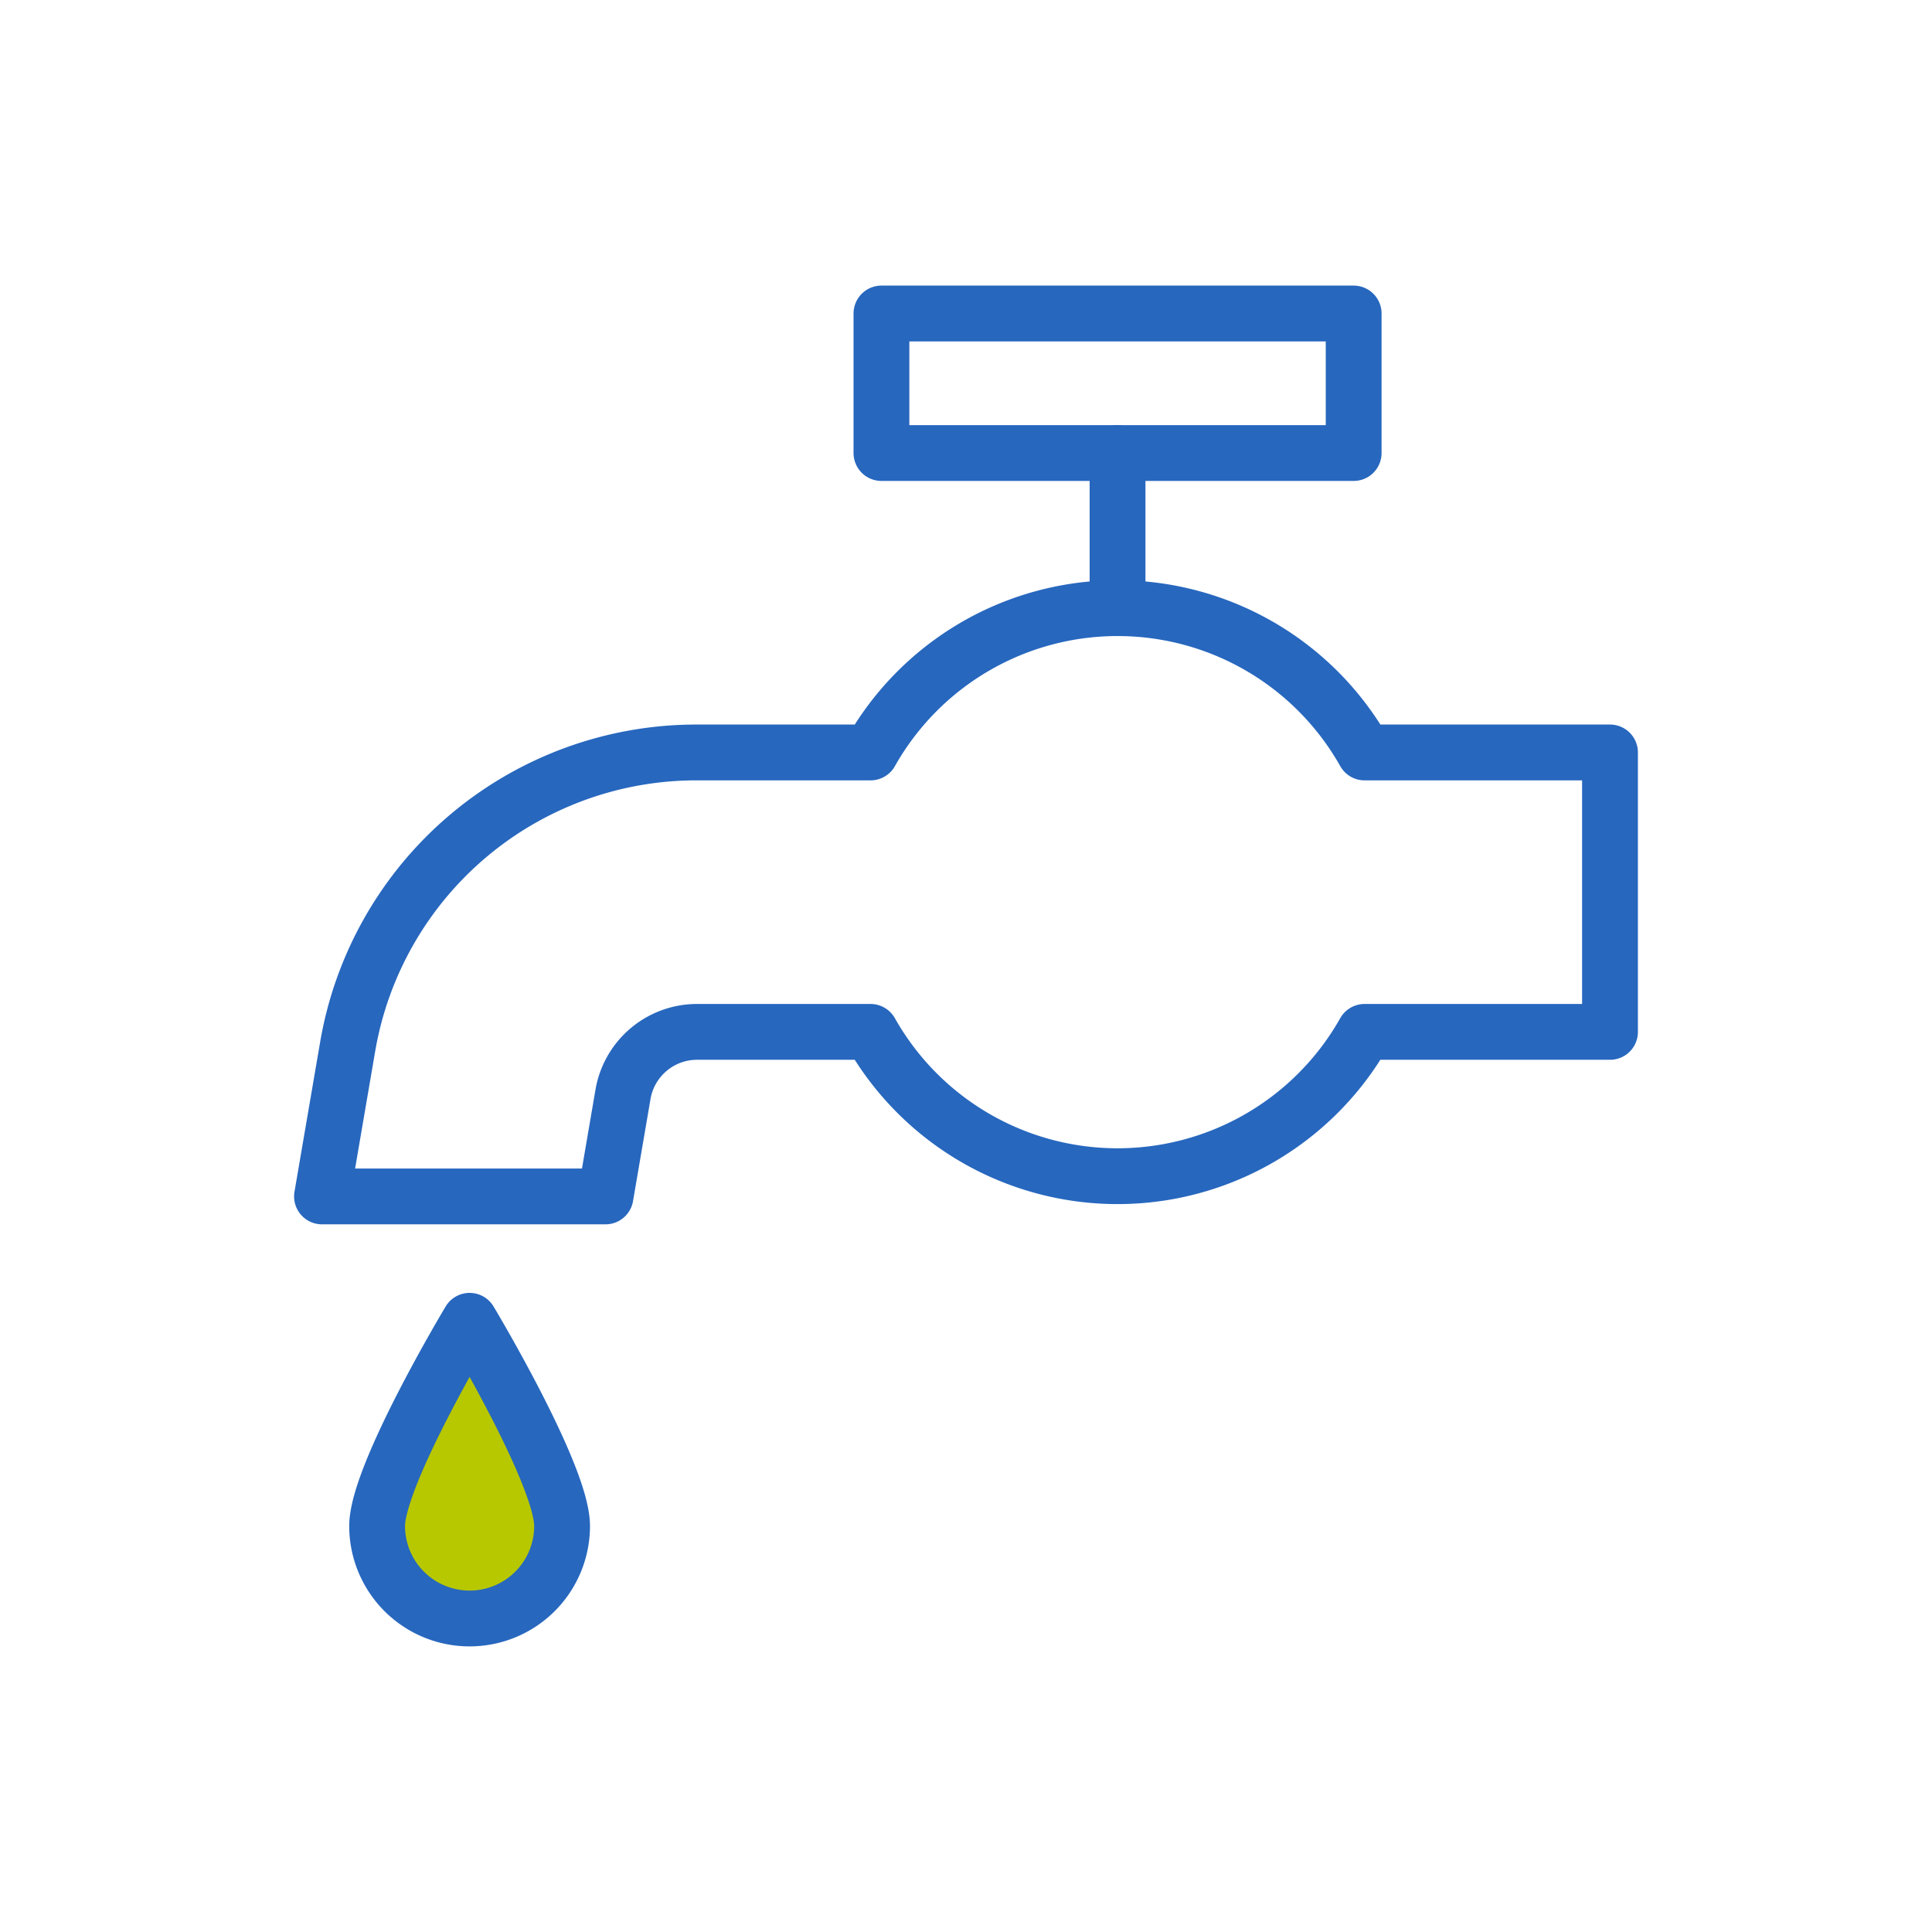
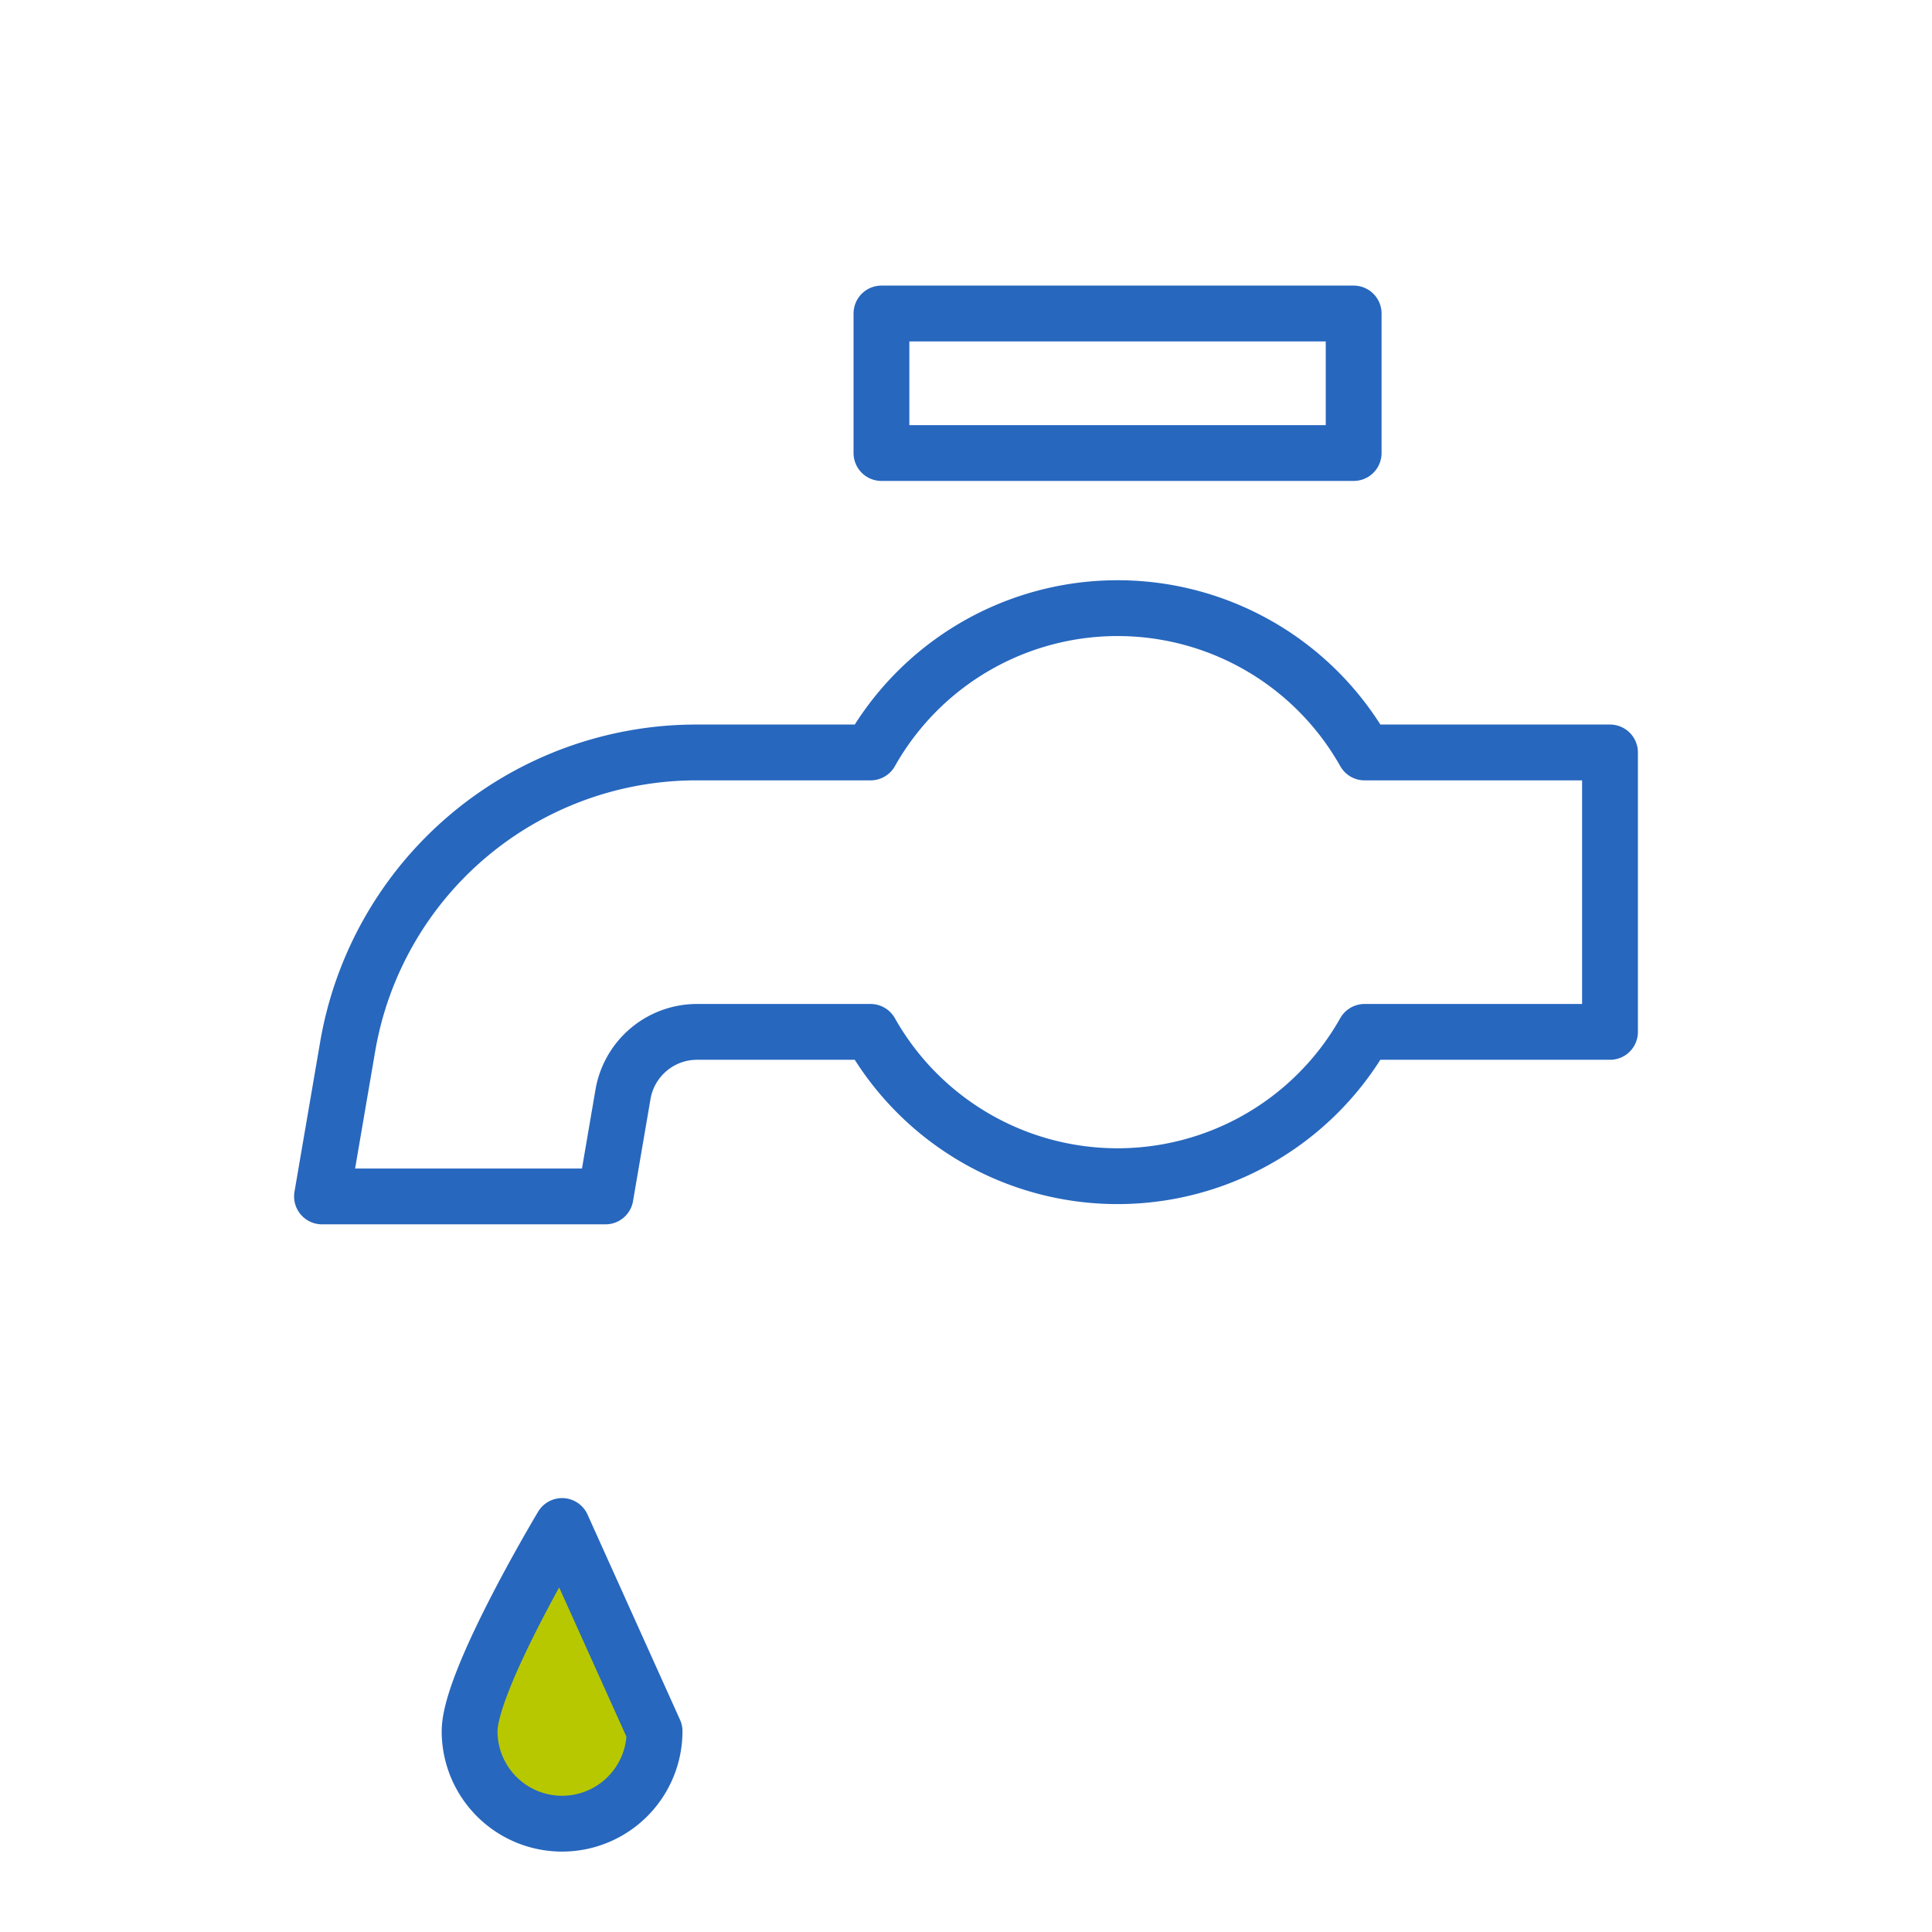
<svg xmlns="http://www.w3.org/2000/svg" height="90" viewBox="0 0 90 90" width="90">
  <g stroke="#2767be" stroke-linecap="round" stroke-linejoin="round" stroke-width="2.6">
    <path d="m75 35.052h-11.433a13.208 13.208 0 0 0 -23.012 0h-8.08a16.484 16.484 0 0 0 -16.284 13.732l-1.191 6.95h13.207l.814-4.752a3.5 3.5 0 0 1 3.454-2.913h8.079a13.208 13.208 0 0 0 23.012 0h11.434z" fill="none" />
    <path d="m41.061 14.604h21.998v6.5h-21.998z" fill="none" />
-     <path d="m52.06 28.329v-7.225" fill="none" />
-     <path d="m26.184 71.087c0-2.379-4.308-9.559-4.308-9.559s-4.308 7.179-4.308 9.559a4.308 4.308 0 0 0 8.616 0z" fill="#b7c800" />
+     <path d="m26.184 71.087s-4.308 7.179-4.308 9.559a4.308 4.308 0 0 0 8.616 0z" fill="#b7c800" />
  </g>
-   <path d="m0 0h90v90h-90z" fill="none" />
</svg>